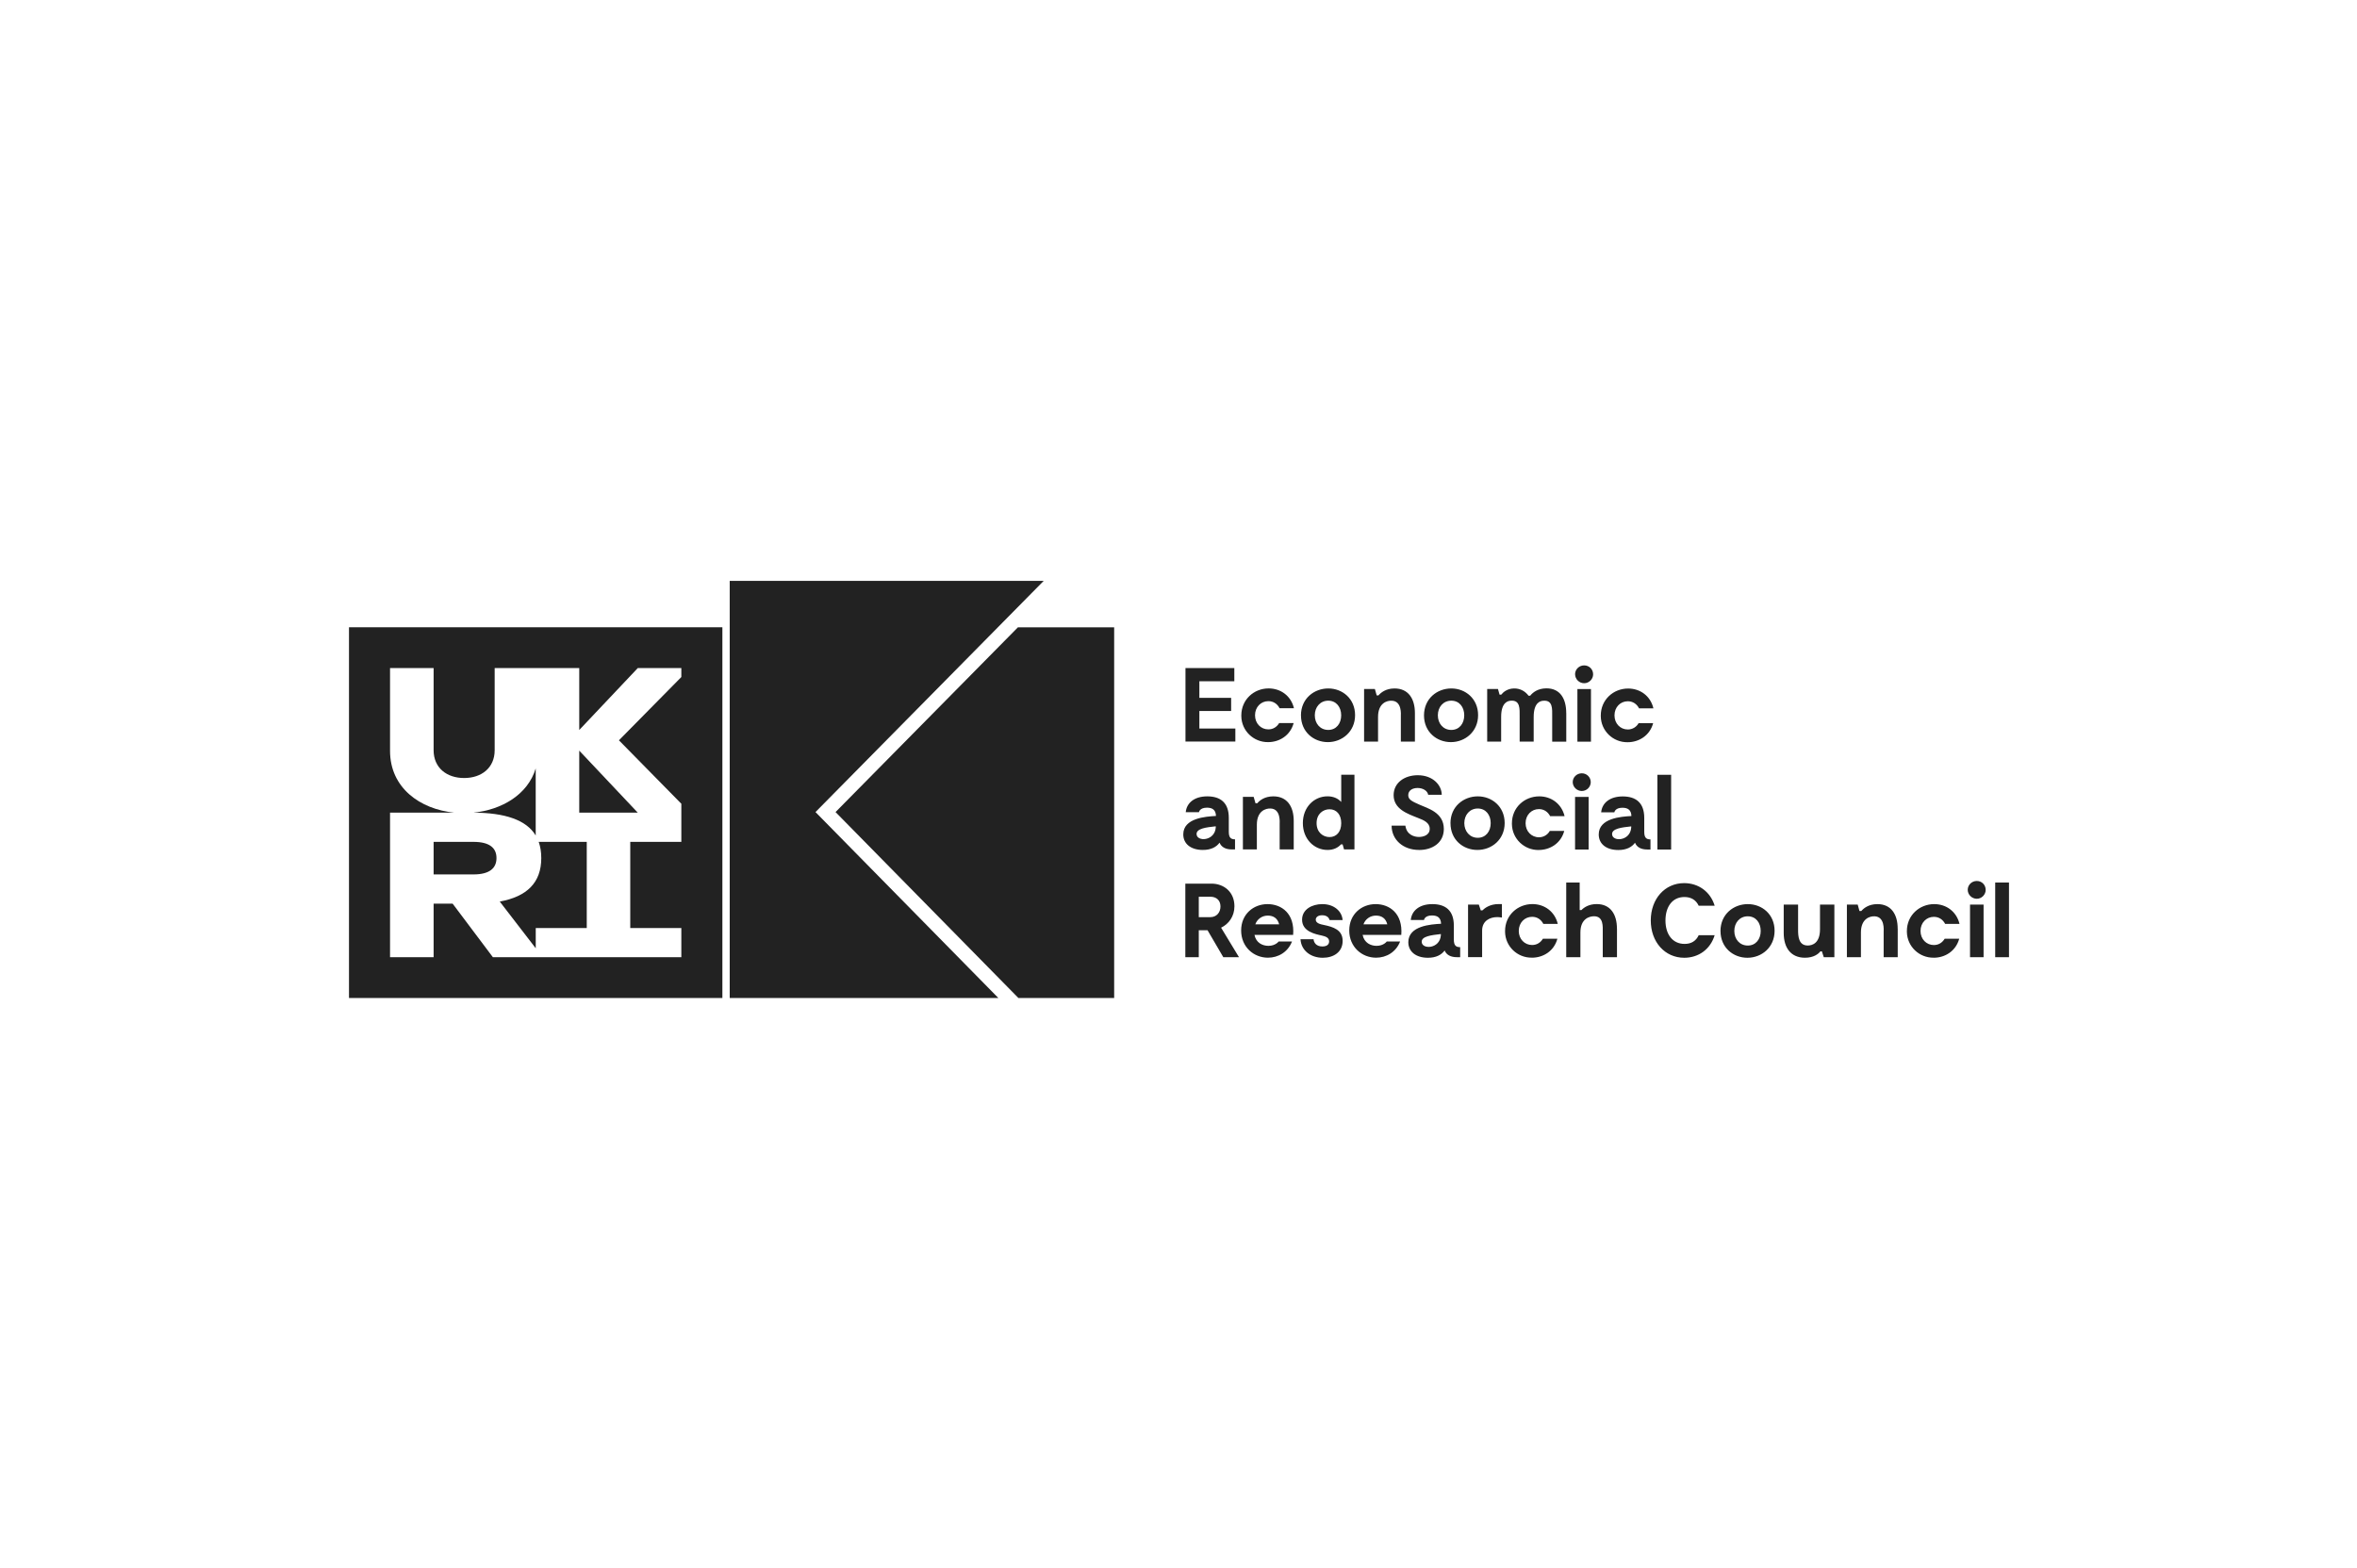
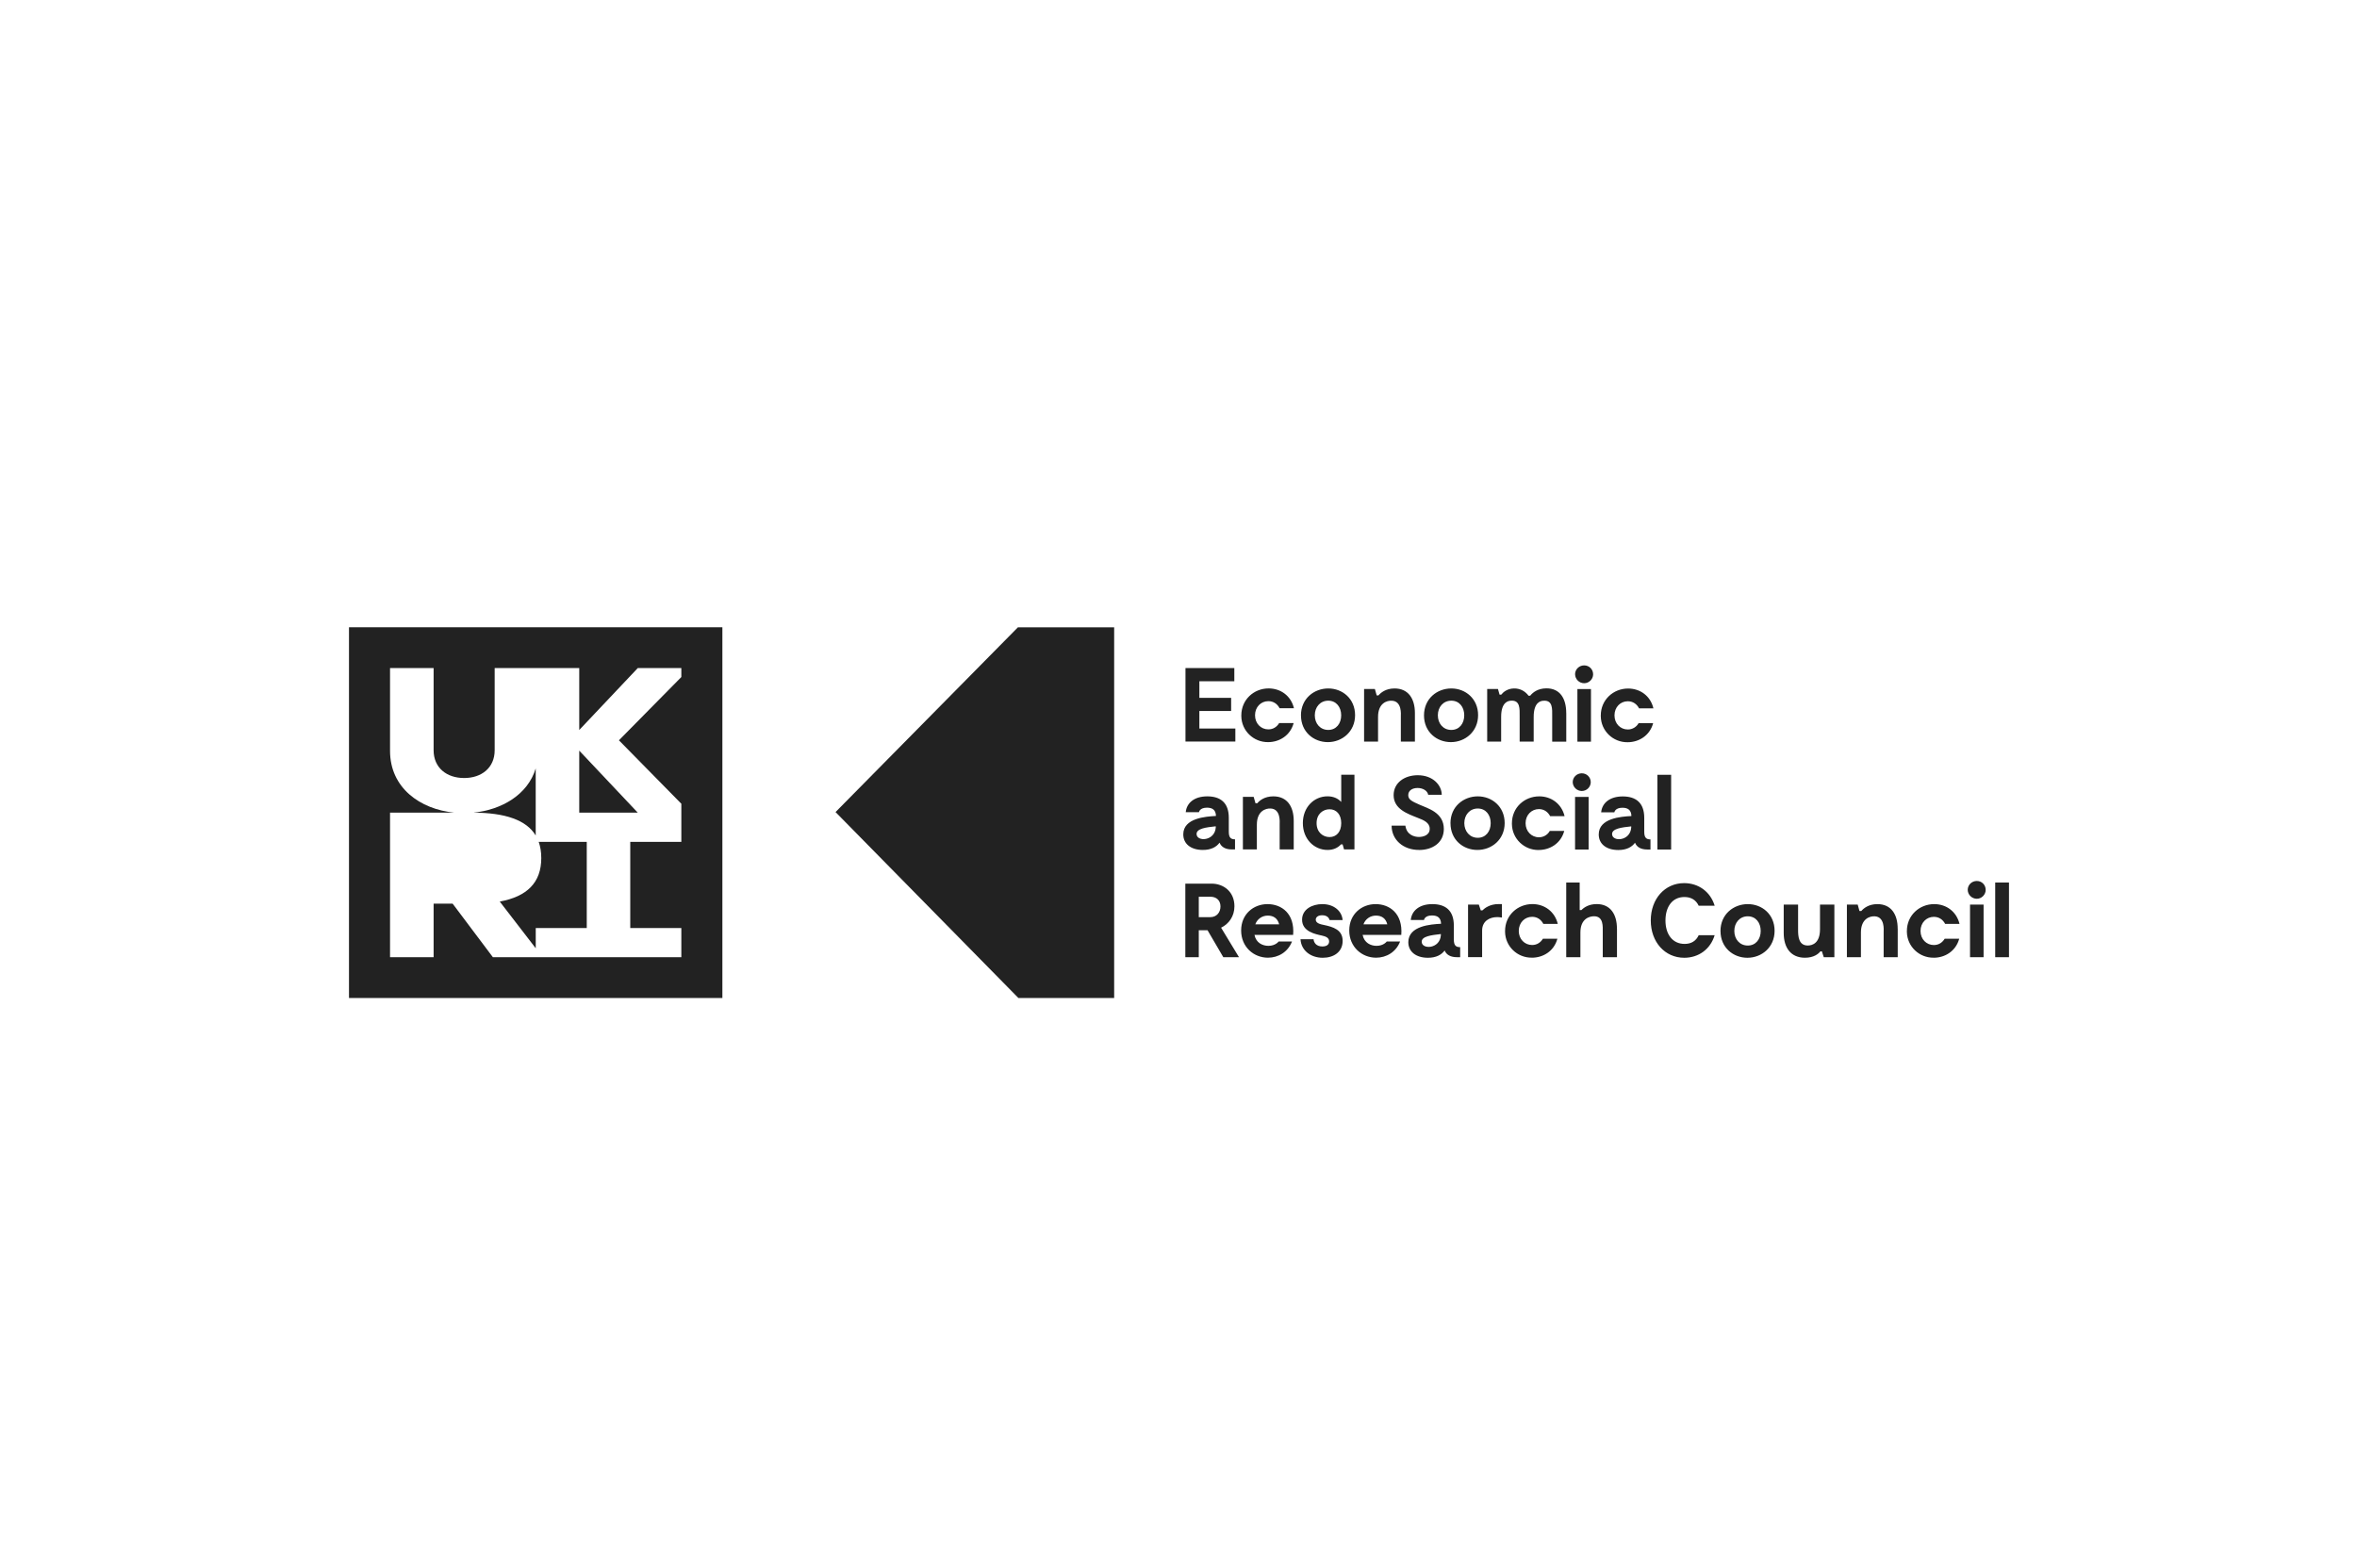
<svg xmlns="http://www.w3.org/2000/svg" width="257" height="171" viewBox="0 0 257 171" fill="none">
  <g clip-path="url(#clip0_9422_258)">
    <path d="M121.485 68.398V108.811H111.044L91.105 88.539L110.988 68.398H121.485Z" fill="#222222" />
    <path d="M217.551 104.361H219.053V96.222H217.551V104.361ZM216.284 104.361H214.806V98.629H216.284V104.361ZM214.554 97.023C214.554 96.472 215.002 96.051 215.545 96.051C216.089 96.051 216.512 96.472 216.512 97.023C216.512 97.538 216.077 97.991 215.545 97.991C215.006 97.987 214.566 97.558 214.554 97.023ZM210.846 104.416C209.256 104.44 207.949 103.183 207.921 101.608C207.921 101.572 207.921 101.541 207.921 101.505C207.921 99.799 209.284 98.574 210.902 98.574C212.221 98.574 213.335 99.387 213.659 100.731H212.093C211.849 100.259 211.417 99.962 210.862 99.962C210.055 99.962 209.408 100.601 209.408 101.501C209.408 102.401 210.055 103.036 210.862 103.036C211.385 103.036 211.785 102.77 212.041 102.35H213.627C213.252 103.714 212.065 104.42 210.842 104.42M206.922 101.259V104.365H205.388V101.6C205.388 101.41 205.532 99.966 204.421 99.903C203.877 99.871 202.91 100.168 202.91 101.668V104.365H201.38V98.629H202.559L202.751 99.327H202.95C203.194 99.042 203.738 98.574 204.705 98.574C206.195 98.574 206.918 99.676 206.918 101.255M200.014 98.629V104.361H198.859L198.651 103.722H198.495C198.271 104.008 197.76 104.42 196.809 104.42C195.275 104.42 194.491 103.341 194.491 101.731V98.625H196.058V101.39C196.058 102.104 196.122 103.087 197.113 103.087C197.62 103.087 198.447 102.822 198.447 101.322V98.625H200.01L200.014 98.629ZM191.982 101.501C191.982 100.601 191.451 99.903 190.572 99.903C189.693 99.903 189.105 100.601 189.105 101.501C189.105 102.401 189.697 103.091 190.572 103.091C191.447 103.091 191.982 102.393 191.982 101.501ZM187.595 101.513C187.595 99.676 189.025 98.574 190.576 98.574C192.126 98.574 193.496 99.684 193.496 101.485C193.496 103.286 192.09 104.424 190.532 104.424C188.973 104.424 187.599 103.306 187.599 101.513M186.963 101.957C186.5 103.496 185.209 104.424 183.647 104.424C181.529 104.424 179.995 102.703 179.995 100.355C179.995 98.007 181.525 96.285 183.635 96.285C185.185 96.285 186.5 97.213 186.963 98.752H185.221C184.922 98.11 184.378 97.8 183.663 97.8C182.344 97.8 181.597 98.867 181.597 100.359C181.597 101.85 182.356 102.913 183.687 102.913C184.398 102.913 184.926 102.604 185.221 101.965H186.963V101.957ZM176.311 101.259V104.361H174.76V101.596C174.76 101.041 174.856 99.898 173.809 99.898C173.306 99.898 172.323 100.164 172.323 101.664V104.361H170.777V96.222H172.243V99.22H172.435C172.715 98.935 173.246 98.57 174.101 98.57C175.587 98.57 176.307 99.672 176.307 101.251M167.029 104.412C165.438 104.436 164.128 103.171 164.108 101.592C164.108 101.56 164.108 101.533 164.108 101.501C164.108 99.795 165.47 98.57 167.092 98.57C168.403 98.57 169.53 99.383 169.854 100.728H168.279C168.035 100.256 167.612 99.958 167.057 99.958C166.249 99.958 165.602 100.597 165.602 101.497C165.602 102.397 166.249 103.032 167.057 103.032C167.576 103.032 167.98 102.766 168.235 102.346H169.814C169.446 103.71 168.255 104.416 167.029 104.416M163.764 100.041C163.596 100.01 163.424 99.99 163.253 99.99C162.445 99.99 161.606 100.406 161.606 101.457V104.357H160.072V98.625H161.247L161.458 99.256H161.638C161.894 99.002 162.461 98.57 163.404 98.57H163.764V100.041ZM157.107 101.957V101.838C156.06 101.957 155.017 102.08 155.017 102.675C155.017 103.548 157.015 103.48 157.107 101.957ZM159.213 103.266V104.361H158.861C158.194 104.361 157.718 104.119 157.519 103.631C157.175 104.099 156.596 104.424 155.697 104.424C154.39 104.424 153.559 103.754 153.559 102.727C153.559 100.934 156.02 100.775 157.131 100.716C157.107 100.053 156.739 99.811 156.144 99.811C155.325 99.811 155.269 100.303 155.269 100.303H153.827C153.926 99.288 154.77 98.574 156.18 98.574C157.591 98.574 158.522 99.248 158.522 100.91V102.433C158.522 103.103 158.765 103.266 159.209 103.266M148.668 100.775H151.265C151.097 100.101 150.622 99.827 150.043 99.827C149.427 99.815 148.872 100.196 148.668 100.775ZM152.796 101.933H148.576C148.752 102.806 149.467 103.123 150.091 103.123C150.878 103.123 151.209 102.647 151.209 102.647H152.664C152.224 103.794 151.177 104.416 150.043 104.416C148.488 104.416 147.118 103.238 147.118 101.449C147.118 99.66 148.472 98.574 149.995 98.574C151.517 98.574 152.975 99.597 152.792 101.933M144.165 99.787C143.677 99.787 143.466 100.029 143.466 100.271C143.466 100.66 143.989 100.775 144.333 100.843C145.364 101.057 146.398 101.37 146.398 102.584C146.398 103.797 145.419 104.424 144.233 104.424C142.902 104.424 141.875 103.619 141.803 102.405H143.226C143.258 102.746 143.49 103.191 144.193 103.191C144.78 103.191 144.924 102.881 144.924 102.643C144.924 102.215 144.516 102.092 144.125 102.001C143.446 101.85 141.975 101.58 141.975 100.271C141.975 99.145 143.062 98.574 144.181 98.574C145.471 98.574 146.326 99.355 146.394 100.315H144.976C144.928 100.121 144.744 99.787 144.157 99.787M136.877 100.775H139.474C139.306 100.101 138.822 99.827 138.251 99.827C137.636 99.815 137.08 100.196 136.877 100.775ZM141 101.933H136.785C136.96 102.806 137.672 103.123 138.303 103.123C139.082 103.123 139.422 102.647 139.422 102.647H140.876C140.437 103.794 139.382 104.416 138.255 104.416C136.693 104.416 135.33 103.238 135.33 101.449C135.33 99.66 136.681 98.574 138.207 98.574C139.733 98.574 141.188 99.597 141 101.933ZM130.711 99.994H131.978C132.641 99.994 133.077 99.494 133.077 98.828C133.077 98.161 132.629 97.769 131.978 97.769H130.711V99.994ZM133.388 104.365L131.666 101.422H130.711V104.365H129.245V96.341H132.098C133.428 96.341 134.599 97.225 134.599 98.808C134.599 99.91 133.976 100.747 133.144 101.144L135.098 104.365H133.388ZM180.718 92.62H182.216V84.477H180.718V92.62ZM177.865 90.209V90.098C176.81 90.209 175.775 90.34 175.775 90.934C175.775 91.807 177.773 91.736 177.865 90.209ZM179.963 91.518V92.62H179.619C178.944 92.62 178.476 92.378 178.277 91.882C177.933 92.355 177.354 92.676 176.455 92.676C175.148 92.676 174.321 92.013 174.321 90.978C174.321 89.193 176.782 89.031 177.885 88.971C177.865 88.309 177.493 88.067 176.906 88.067C176.087 88.067 176.027 88.563 176.027 88.563H174.585C174.688 87.539 175.532 86.833 176.942 86.833C178.353 86.833 179.284 87.508 179.284 89.169V90.693C179.284 91.355 179.527 91.518 179.963 91.518ZM173.218 92.62H171.74V86.889H173.218V92.62ZM171.484 85.282C171.484 84.731 171.939 84.311 172.475 84.311C173.01 84.311 173.45 84.731 173.45 85.282C173.442 85.814 173.01 86.238 172.475 86.242C171.939 86.238 171.5 85.814 171.484 85.282ZM167.776 92.676C166.181 92.696 164.875 91.43 164.855 89.848C164.855 89.82 164.855 89.788 164.855 89.76C164.855 88.051 166.213 86.825 167.84 86.825C169.15 86.825 170.273 87.642 170.597 88.983H169.022C168.779 88.519 168.355 88.214 167.8 88.214C166.993 88.214 166.345 88.856 166.345 89.749C166.345 90.641 166.993 91.287 167.8 91.287C168.291 91.291 168.747 91.026 168.982 90.597H170.561C170.193 91.962 168.998 92.672 167.776 92.672M162.541 89.745C162.541 88.852 162.01 88.15 161.131 88.15C160.252 88.15 159.664 88.852 159.664 89.745C159.664 90.637 160.256 91.343 161.131 91.343C162.006 91.343 162.541 90.645 162.541 89.745ZM158.154 89.757C158.154 87.924 159.592 86.825 161.135 86.825C162.677 86.825 164.064 87.936 164.064 89.737C164.064 91.537 162.653 92.668 161.091 92.668C159.528 92.668 158.158 91.557 158.158 89.757M154.726 92.668C152.959 92.668 151.737 91.522 151.737 90.022H153.239C153.375 91.022 154.206 91.252 154.718 91.252C155.109 91.252 155.892 91.109 155.892 90.363C155.892 89.689 155.237 89.415 154.574 89.162C153.495 88.733 151.957 88.218 151.957 86.695C151.957 85.346 153.143 84.521 154.586 84.521C156.264 84.521 157.203 85.632 157.203 86.651H155.725C155.645 86.207 155.145 85.913 154.57 85.913C153.994 85.913 153.551 86.191 153.551 86.695C153.551 87.198 154.002 87.385 154.79 87.738C155.633 88.122 157.431 88.567 157.431 90.379C157.431 91.879 156.196 92.672 154.73 92.672M146.243 89.745C146.243 88.797 145.719 88.233 144.968 88.233C144.265 88.233 143.557 88.737 143.557 89.745C143.557 90.752 144.261 91.264 144.968 91.264C145.719 91.264 146.243 90.701 146.243 89.745ZM147.685 84.469V92.612H146.55L146.394 92.061H146.219C145.859 92.45 145.376 92.668 144.752 92.668C143.286 92.668 142.059 91.478 142.059 89.741C142.059 88.003 143.282 86.821 144.752 86.821C145.352 86.821 145.871 87.028 146.243 87.436V84.469H147.685ZM141.064 89.499V92.608H139.53V89.848C139.53 89.649 139.666 88.206 138.555 88.15C138.011 88.118 137.044 88.416 137.044 89.915V92.612H135.522V86.881H136.697L136.896 87.579H137.088C137.332 87.285 137.875 86.825 138.842 86.825C140.337 86.825 141.064 87.92 141.064 89.503M132.561 90.201V90.09C131.506 90.201 130.471 90.332 130.471 90.927C130.471 91.799 132.469 91.728 132.565 90.201M134.663 91.51V92.612H134.319C133.652 92.612 133.176 92.37 132.977 91.875C132.633 92.347 132.054 92.668 131.155 92.668C129.848 92.668 129.021 92.005 129.021 90.97C129.021 89.185 131.482 89.023 132.585 88.963C132.569 88.301 132.197 88.059 131.606 88.059C130.787 88.059 130.731 88.555 130.731 88.555H129.289C129.388 87.531 130.232 86.825 131.642 86.825C133.053 86.825 133.984 87.5 133.984 89.162V90.685C133.984 91.347 134.227 91.51 134.663 91.51ZM177.465 80.923C175.871 80.943 174.565 79.678 174.545 78.095C174.545 78.068 174.545 78.036 174.545 78.008C174.545 76.299 175.907 75.069 177.525 75.069C178.844 75.069 179.967 75.882 180.282 77.227H178.716C178.472 76.755 178.041 76.457 177.493 76.457C176.682 76.457 176.039 77.096 176.039 77.996C176.039 78.897 176.682 79.535 177.493 79.535C177.981 79.535 178.432 79.273 178.668 78.845H180.255C179.887 80.21 178.692 80.923 177.469 80.923M173.474 80.86H171.995V75.129H173.474V80.86ZM171.74 73.522C171.74 72.971 172.191 72.546 172.734 72.546C173.278 72.546 173.709 72.967 173.709 73.522C173.709 74.042 173.27 74.49 172.734 74.49C172.195 74.49 171.756 74.058 171.744 73.522M170.781 77.754V80.86H169.246V78.099C169.246 77.306 169.334 76.307 168.267 76.402C167.992 76.422 167.228 76.552 167.228 78.167V80.856H165.698V78.095C165.698 77.302 165.778 76.303 164.719 76.398C164.443 76.418 163.68 76.549 163.68 78.163V80.852H162.158V75.117H163.332L163.508 75.735H163.692C163.912 75.45 164.371 75.073 165.083 75.061C165.734 75.049 166.289 75.347 166.669 75.854H166.845C167.132 75.497 167.664 75.061 168.599 75.049C170.097 75.037 170.777 76.152 170.777 77.746M159.656 77.988C159.656 77.092 159.125 76.394 158.246 76.394C157.367 76.394 156.779 77.088 156.779 77.988C156.779 78.889 157.367 79.583 158.246 79.583C159.125 79.583 159.656 78.881 159.656 77.988ZM155.269 78C155.269 76.168 156.699 75.061 158.246 75.061C159.792 75.061 161.167 76.18 161.167 77.972C161.167 79.765 159.756 80.912 158.202 80.912C156.648 80.912 155.269 79.797 155.269 78ZM154.278 77.746V80.852H152.744V78.095C152.744 77.897 152.88 76.453 151.769 76.398C151.225 76.362 150.258 76.66 150.258 78.163V80.852H148.736V75.117H149.911L150.11 75.819H150.302C150.546 75.533 151.089 75.061 152.056 75.061C153.551 75.061 154.278 76.164 154.278 77.746ZM146.239 77.988C146.239 77.092 145.699 76.394 144.828 76.394C143.957 76.394 143.362 77.088 143.362 77.988C143.362 78.889 143.949 79.583 144.828 79.583C145.707 79.583 146.239 78.881 146.239 77.988ZM141.851 78C141.851 76.168 143.282 75.061 144.832 75.061C146.382 75.061 147.753 76.18 147.753 77.972C147.753 79.765 146.342 80.912 144.788 80.912C143.234 80.912 141.855 79.797 141.855 78M138.271 80.912C136.677 80.931 135.37 79.666 135.35 78.084C135.35 78.056 135.35 78.024 135.35 77.996C135.35 76.287 136.713 75.057 138.327 75.057C139.646 75.057 140.768 75.87 141.088 77.215H139.522C139.278 76.743 138.846 76.445 138.299 76.445C137.488 76.445 136.845 77.084 136.845 77.984C136.845 78.885 137.488 79.523 138.299 79.523C138.818 79.523 139.222 79.257 139.478 78.833H141.056C140.688 80.198 139.498 80.912 138.271 80.912ZM134.699 79.416V80.848H129.261V72.84H134.587V74.276H130.775V76.085H134.239V77.516H130.775V79.432H134.703L134.699 79.416Z" fill="#222222" />
-     <path d="M51.627 91.787H47.28V95.337H51.627C53.409 95.337 54.136 94.631 54.136 93.552C54.136 92.474 53.409 91.787 51.627 91.787Z" fill="#222222" />
    <path d="M59.019 93.552C59.019 96.218 57.477 97.749 54.492 98.296L58.416 103.389V101.184H63.978V91.787H58.739C58.923 92.311 59.019 92.898 59.019 93.552Z" fill="#222222" />
    <path d="M63.159 88.602H69.54L63.159 81.84V88.602Z" fill="#222222" />
    <path d="M58.412 91.093V83.779C57.549 86.643 54.704 88.293 51.627 88.602C55.071 88.614 57.401 89.403 58.412 91.093Z" fill="#222222" />
    <path d="M38.053 68.39V108.811H78.766V68.39H38.053ZM74.291 73.816L67.486 80.713L74.291 87.631V91.787H68.721V101.184H74.291V104.361H53.741L49.353 98.522H47.28V104.361H42.529V88.602H49.529C45.821 88.23 42.529 85.913 42.529 81.867V72.84H47.28V81.796C47.28 83.716 48.71 84.826 50.608 84.826C52.506 84.826 53.937 83.716 53.937 81.796V72.84H63.159V79.591L69.54 72.84H74.291V73.816Z" fill="#222222" />
-     <path d="M88.919 88.539L108.858 108.811H79.565V63.329H113.805L88.919 88.539Z" fill="#222222" />
  </g>
  <defs>
    <clipPath id="clip0_9422_258">
      <rect width="181" height="46" fill="white" transform="translate(38 63)" />
    </clipPath>
  </defs>
</svg>